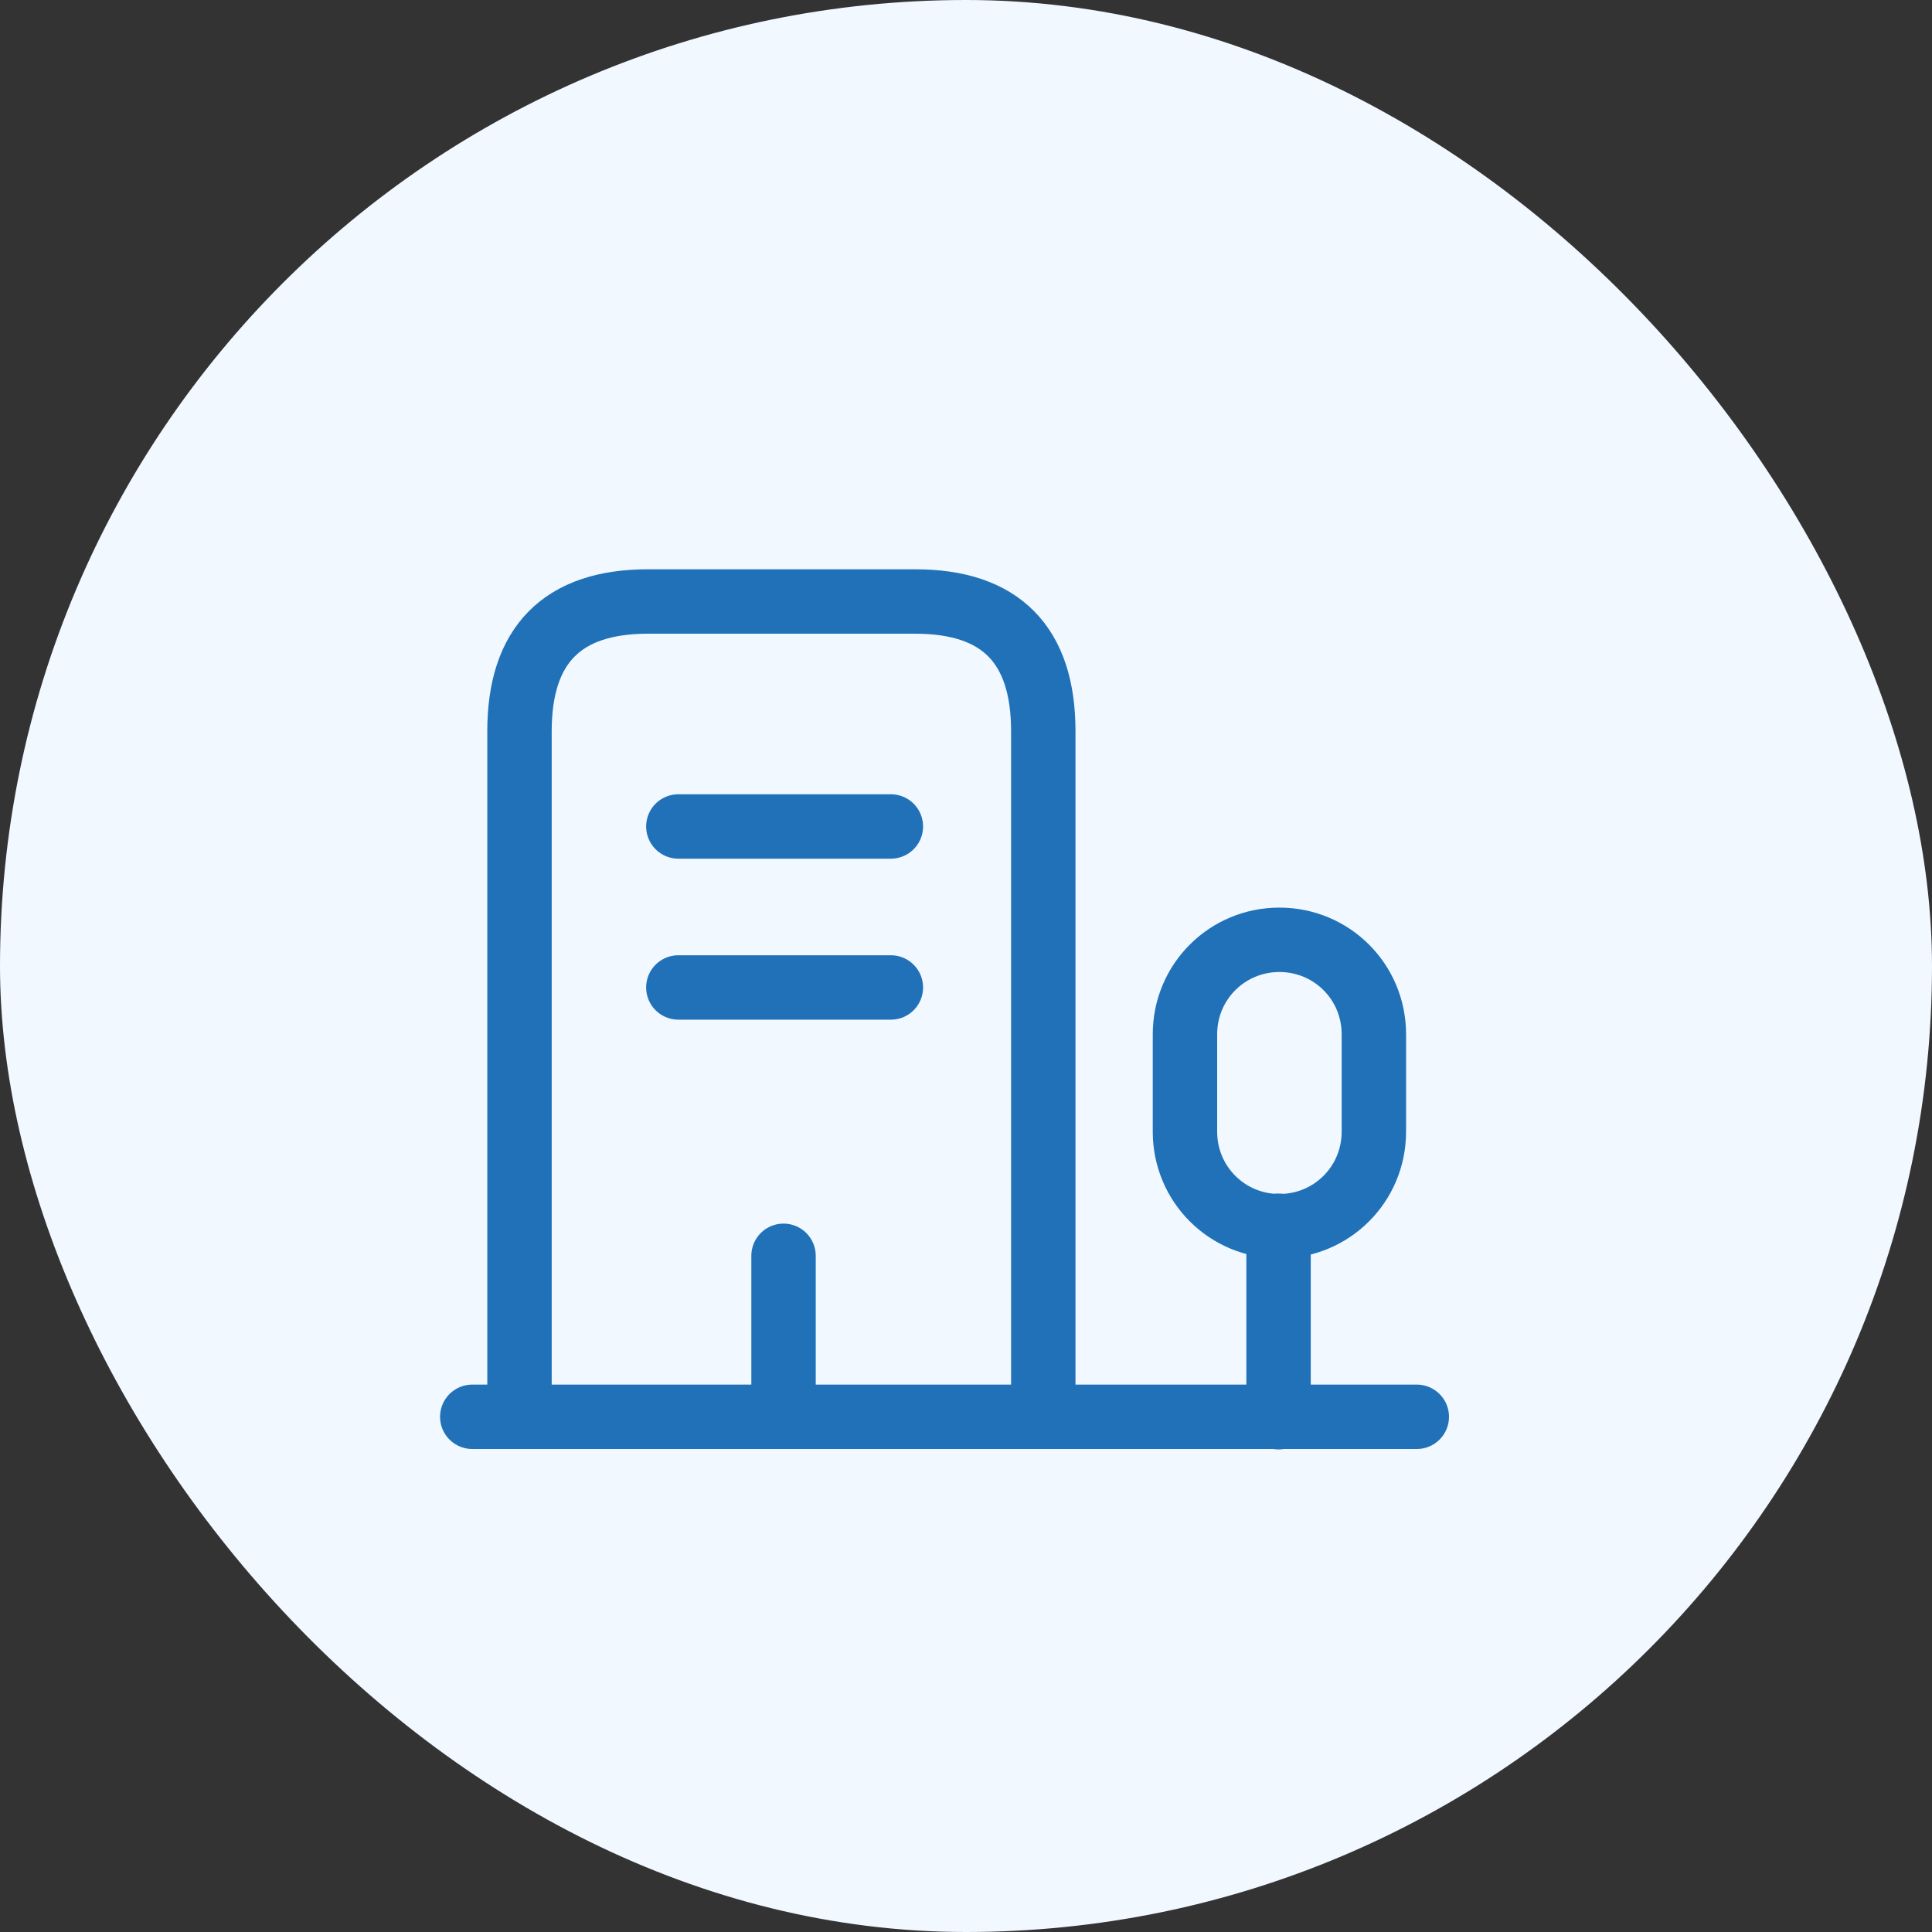
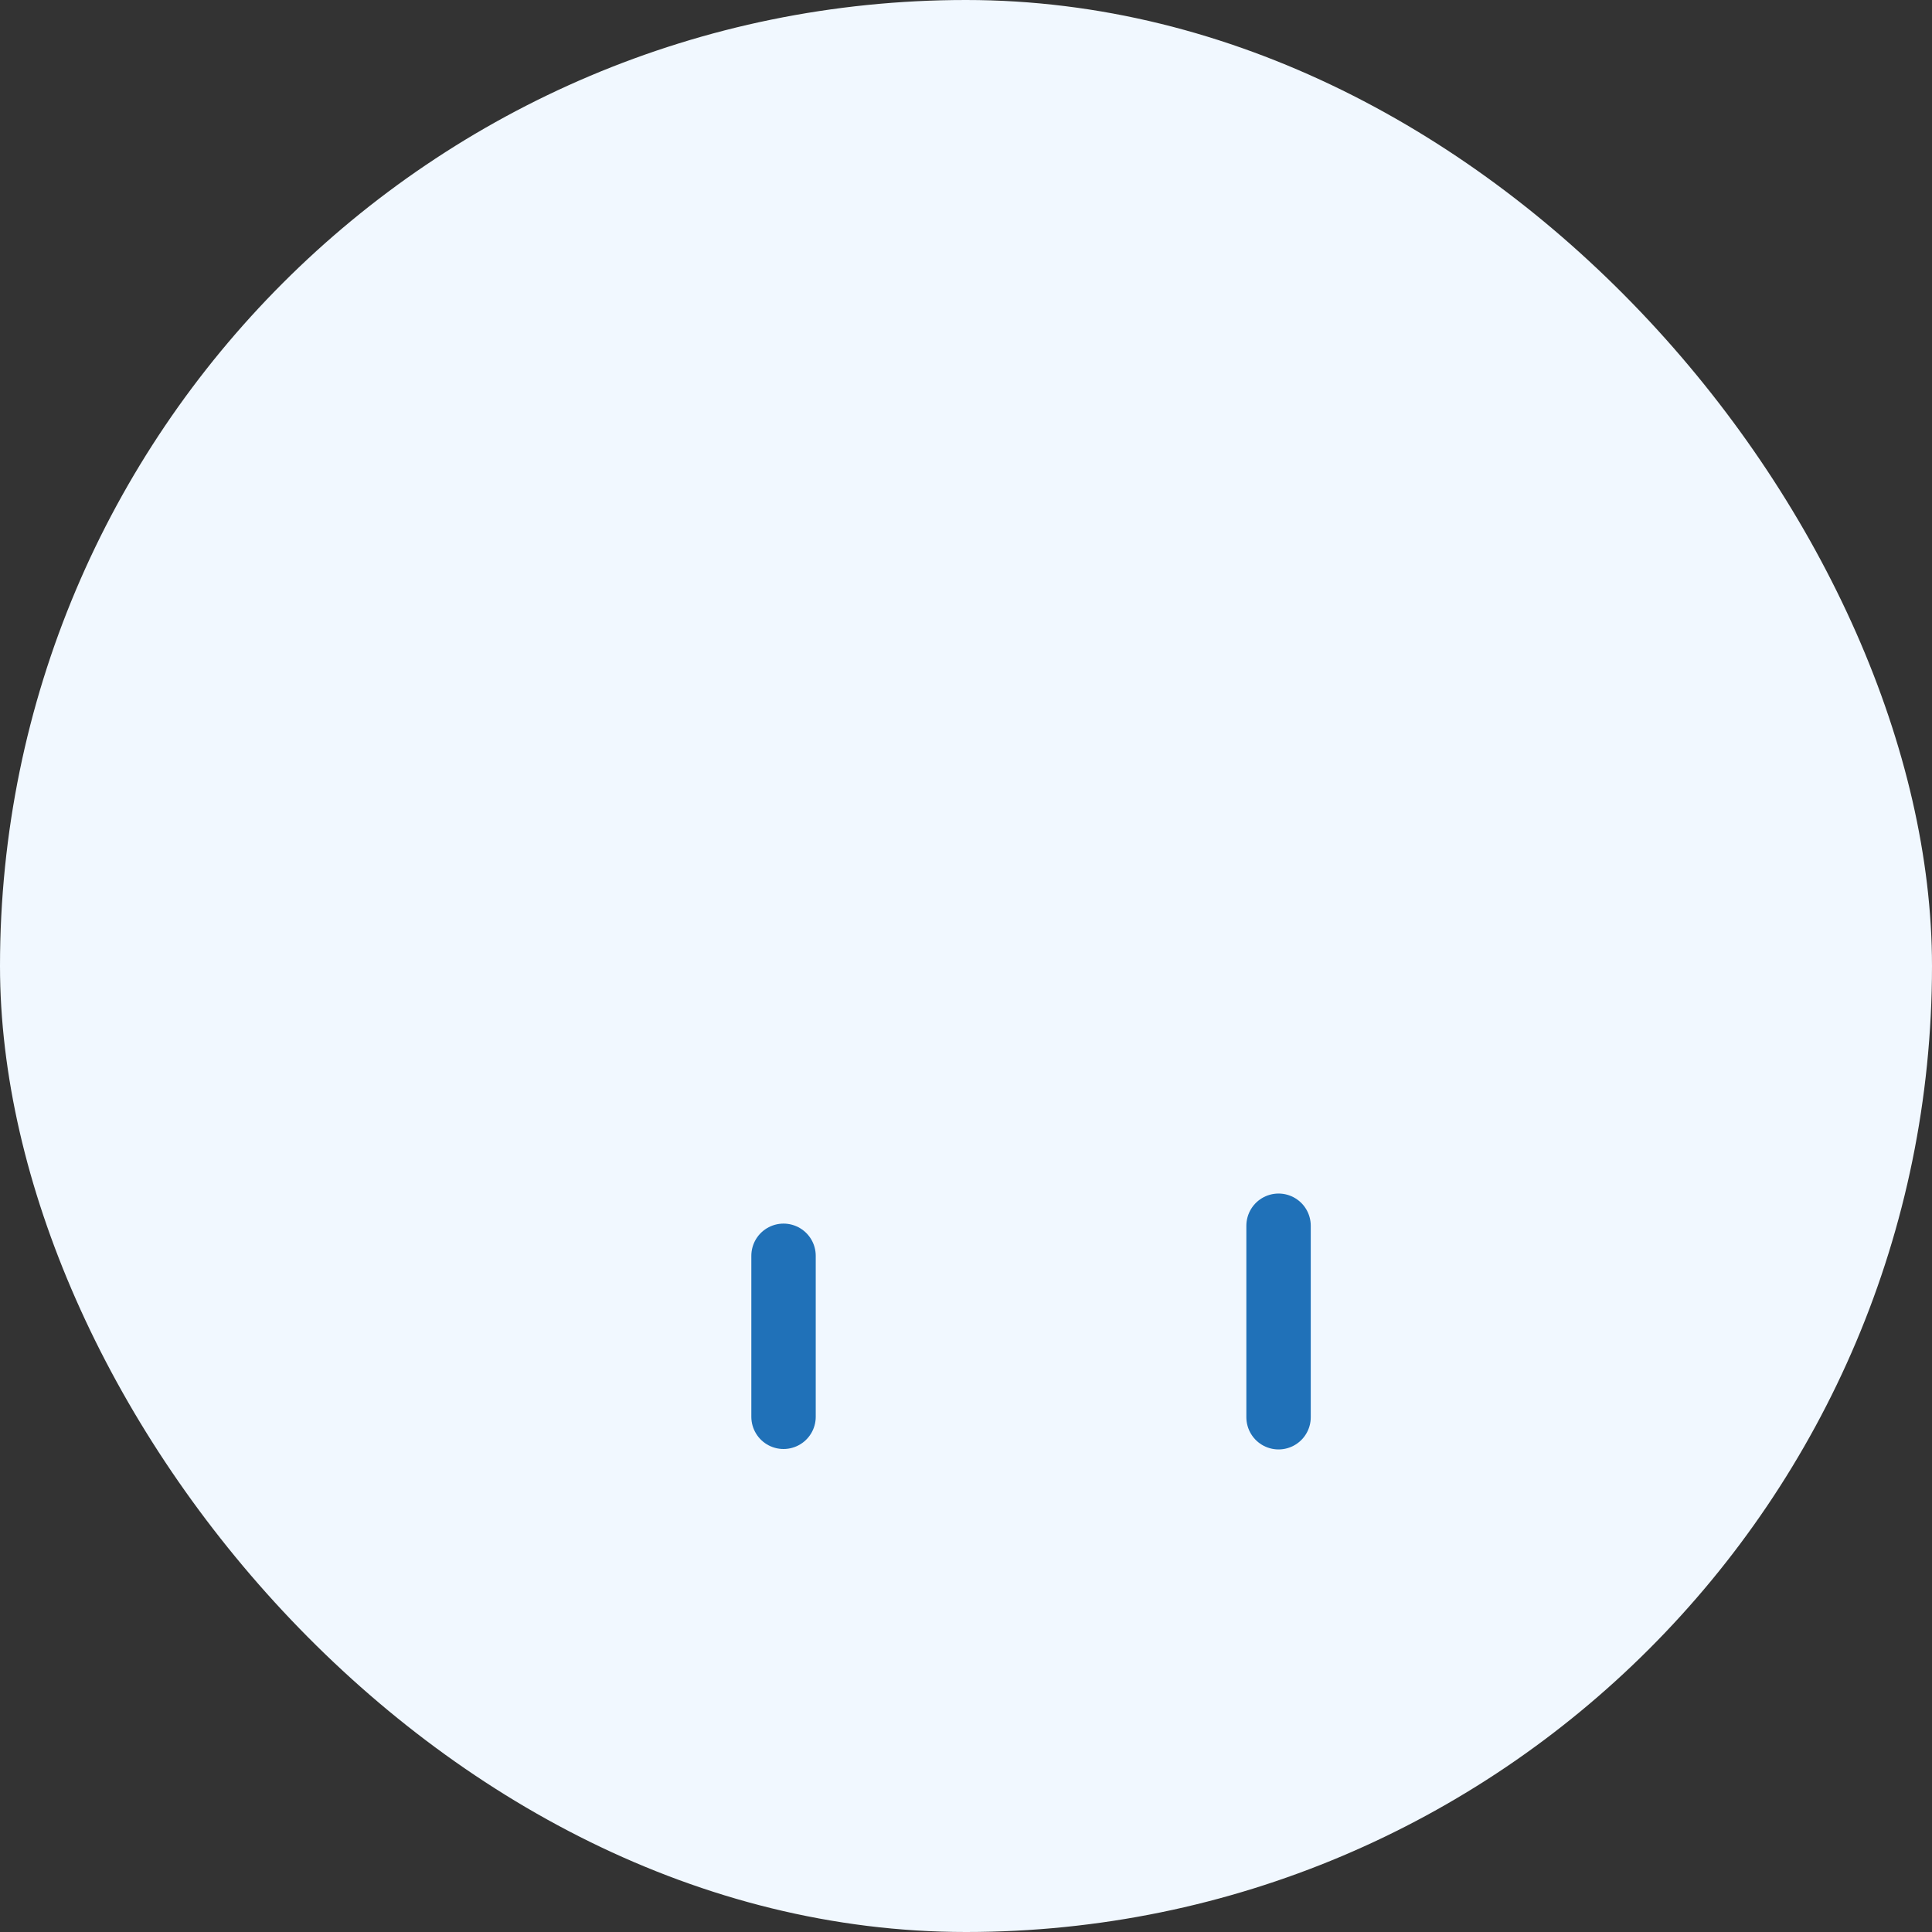
<svg xmlns="http://www.w3.org/2000/svg" width="45" height="45" viewBox="0 0 45 45" fill="none">
  <rect x="0" y="0" width="45" height="45" fill="#333333" stroke="none" />
  <rect width="45" height="45" rx="22.5" fill="#F1F8FF" />
-   <path d="M11 33H33" stroke="#2071B8" stroke-width="1.5" stroke-miterlimit="10" stroke-linecap="round" stroke-linejoin="round" />
  <path d="M29.78 33.01V28.55" stroke="#2071B8" stroke-width="1.5" stroke-miterlimit="10" stroke-linecap="round" stroke-linejoin="round" />
-   <path d="M29.8 21.89C28.58 21.89 27.6 22.87 27.6 24.09V26.36C27.6 27.58 28.58 28.56 29.8 28.56C31.02 28.56 32 27.58 32 26.36V24.09C32 22.87 31.02 21.89 29.8 21.89Z" stroke="#2071B8" stroke-width="1.5" stroke-miterlimit="10" stroke-linecap="round" stroke-linejoin="round" />
-   <path d="M12.1 33V17.03C12.1 15.02 13.1 14.01 15.09 14.01H21.32C23.31 14.01 24.3 15.02 24.3 17.03V33" stroke="#2071B8" stroke-width="1.5" stroke-miterlimit="10" stroke-linecap="round" stroke-linejoin="round" />
-   <path d="M15.8 19.25H20.75" stroke="#2071B8" stroke-width="1.5" stroke-miterlimit="10" stroke-linecap="round" stroke-linejoin="round" />
-   <path d="M15.8 23H20.75" stroke="#2071B8" stroke-width="1.5" stroke-miterlimit="10" stroke-linecap="round" stroke-linejoin="round" />
  <path d="M18.25 33V29.25" stroke="#2071B8" stroke-width="1.5" stroke-miterlimit="10" stroke-linecap="round" stroke-linejoin="round" />
</svg>